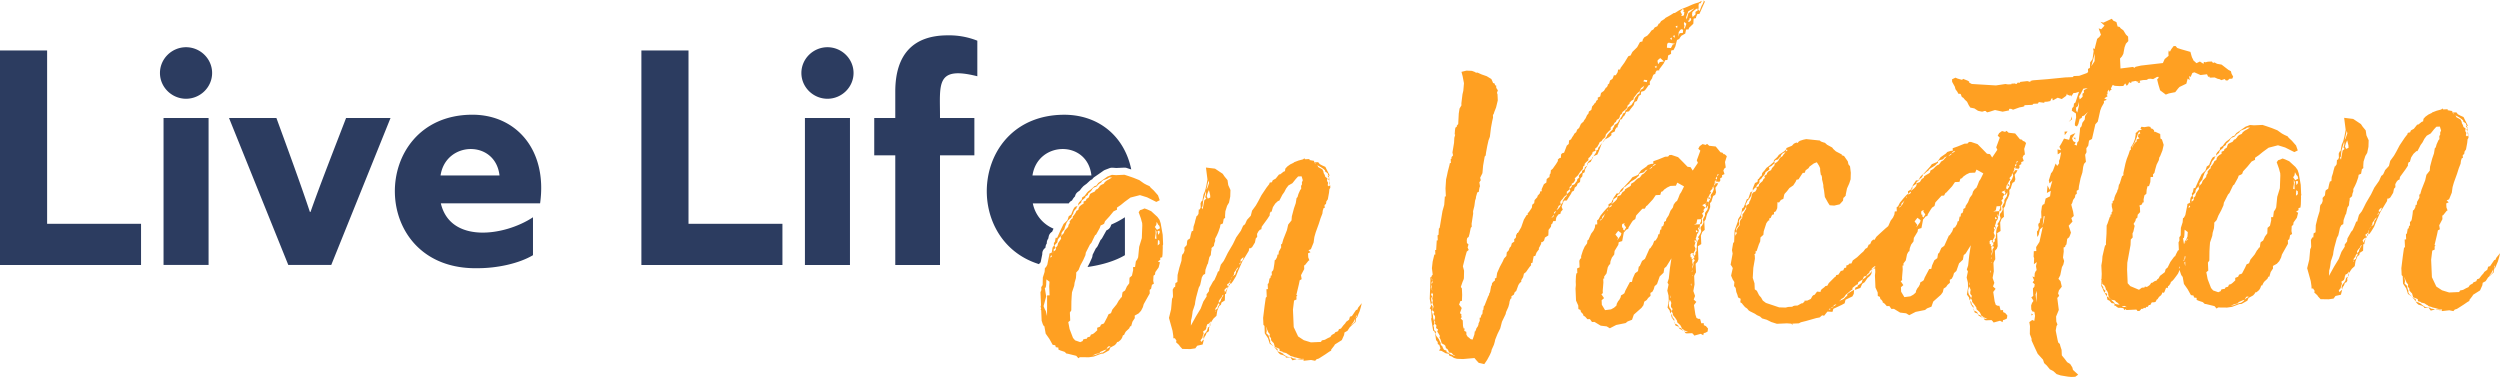
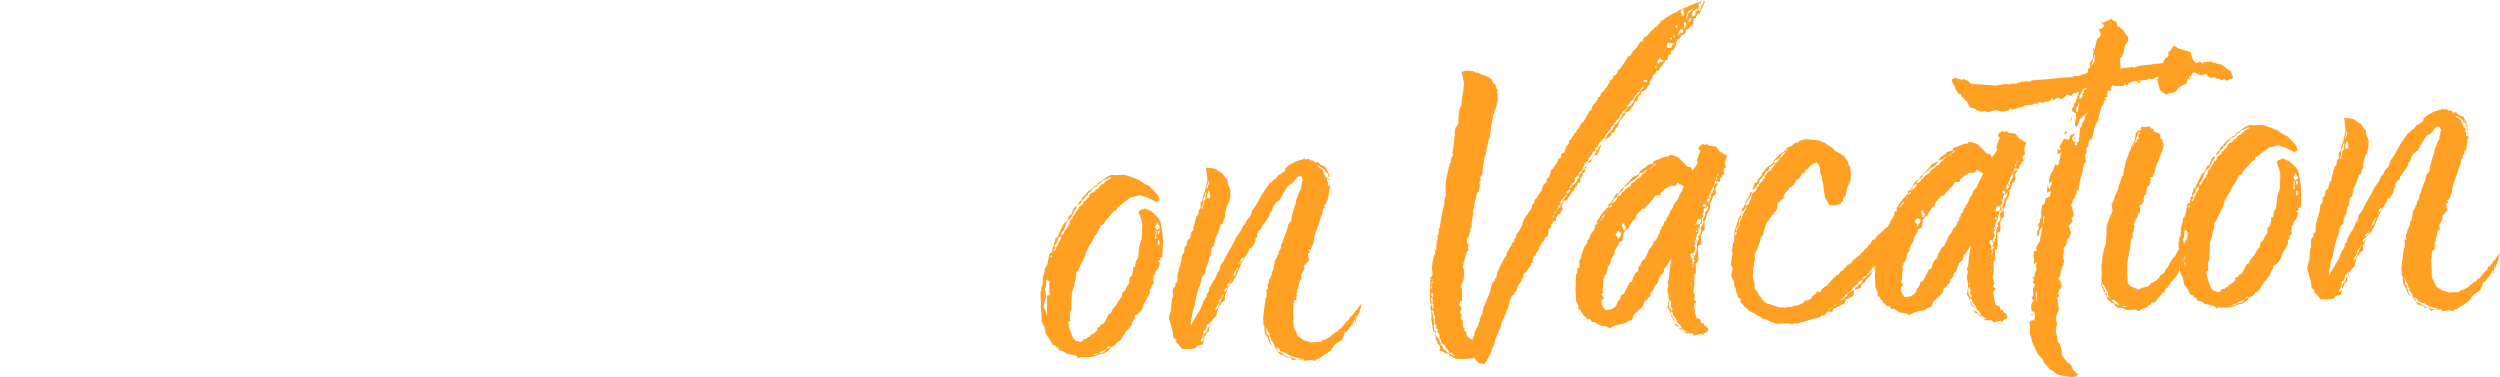
<svg xmlns="http://www.w3.org/2000/svg" role="img" viewBox="0 0 720 108.57">
  <title>Live Life on Vacation</title>
  <style>.fill1{fill:#ffa022}.fill2{fill:#2c3c60}</style>
  <path class="fill1" d="m494.02 52.41.16.43h-.14zm.89.39.27-.45-.14.15-.13.29Zm-6.35 16.59-.13.29.28-.16zm2.84-10.95v.14h-.14l-.13.29.31.42-.27.44.29.13.27-.44.41-.45-.33-1-.41.45Zm82.27 12.72.27-.44.13-.29-.55.6zm-84.26-5.41-.13.29.43-.16zm-1.91 9.18.27-.44.13-.29-.55.6zm6.52-22.52.14-.15h-.14zm-9.85 42.15-.73-.26.16.28.89.54.44.12-.45-.27zm.75.69.29.13v.29h.16l-.16-.43h-.29Zm-1.95-1.79-.59-.26.17.57.73.26.16.28-.02-.43zM605.26 30.8l-.39 1.03-.48 2.19-.24 1.02-.69.75-.73 3.21-.24 1.02-.85.47-.22 1.45-.55.75.05 1.15-.4.74.23 2.01-.55.6-.25.88-.11.87-.11.73-.51 1.61-.48 2.33-.1 1.02-.56.31.04.86-.42.31-.11.73-.54.75-.25.88-.27.45.18.71.34 1.28.2 1.29-.7.61.33 1-1.1 1.2.66 1.99-.26.73-.26.59-.56.46-.22 1.6-.28.3-.12.44-.43.16.05 1.15-.21 1.74.33 1-.24 1.02-.4.74-.48 2.33-.53 1.03.61.7.36 1.57-.82 1.05-.25.88.32.71-.55.6.44 3.45-.78 1.91.06 1.44.33.85-.27.45-.23 1.31.55 2.72.18.71.45.41.18.71.33 1 .07 1.58.91 1.11.61.84.89.54.62.98.18.71 1.5 1.38-.84.61-1.15.05-1.01-.1-2.04-.34-1.17-.38-.9-.83-.74-.4-.29-.13-.91-1.12-.75-.69-.33-1-1.52-1.67-.8-1.7-.96-2.12-.02-.58-.49-1.28.04-2.31-.19-1.15.84-.61.59.26.22-1.45-.19-1.15-.58-.12-.31-.56-.05-1.15.26-.73.41-.6-.31-.56-.31-.42.56-.46-.09-2.16.41-.45.11-.73-.6-.55.41-.6-.48-1.13.59.26.09-1.16.26-.59.28-.3-.19-1.15.24-1.17-.84.61.07-1.74-.16-.43.07-1.59.72-.03-.05-1.15.95-1.48.96-4.37-.83.76-.36 1.6-.41.59-.07-1.59.28-.3.26-.73-.18-.86.13-.44.28-.16.11-.73.12-.58h.29l-.08-1.89.22-1.6.27-.44.43-.16.36-1.6 1.27-.63.22-1.6-1.13.63.19-2.17.63 1.27.75-2.63-.83.76-.18-.86.51-1.61.12-.44.28-.3.27-.44.78-2.06.46.7.54-.75-.03-.72.26-.59.35-1.89-.98.62-.06-1.44 1.02.24-.48-.99.54-.89.8-1.48 1.46.37.38-1.32 1.42-.64-.95 1.49.33.85.74.4-.41.6.73.26.11-.87.41-.45.32-2.61.09-1.16.41-.45.24-1.02.68-.9.1-1.02.81-1.19-1.11 1.06-.57.17v.29l-.26.3-.43.16-.37 1.46-.4.74-.59-.26-.02-.58.36-1.75-.05-1.15-1.19-.81.11-.73.41-.45.11-.87.42-.31 1.02-3.08-1 .33-.58.03-.41.6-.12.44-.16-.43-.28.16-.73-.26-.15-.14v-.29l-.27.73-1.26.92-1.17-.38-1.41.78-.18-.71-.28.3-.26.59-.86.18-.86.04v.29l-1.59-.22-.27.44-1.3.06-.28.3-2.31.1v.29l-.41.16-1 .19-1.85.66-.59-.26-.58.03.02.43-1.86.37-2.19-.48-1.57.5-.71.18-.45-.41-.58.03v.14l-.57.02-1.02-.24-1.04-.68-1.17-.24-.46-.7-.48-.99-.6-.55-.46-.56-.45-.27-.33-.85-.73-.11-.16-.43-.61-.84-.18-.71-.78-1.41-.03-.72.99-.48.59.26 1.32.38.28-.3 1.32.52.44.27v.29l.75.4 6.95.42 2.73-.41.73.11 1.01-.04.13-.29.45.27v-.29l.86.25.41-.45.44.13.28-.3 2.01-.23.88.25v-.29l.7-.18 4.17-.33 5.17-.51 2.16-.09.28-.3 1.59-.07 2.27-.82.28-.3-.04-.86.56-.31.07-1.59.68-.9.33-2.32-.18-.86.44.27.74-2.92.28-.3.28-.16.54-.75-.66-1.85.73.26.96-1.05-1.2-1.1.88.25 2.41-1.12.46.56.88.39.34 1.28.58.12.31.42.75.54.78 1.27.6.55.06 1.3-.69.75-.39 1.03-.35 1.89-.4.74-.55.6.13 2.88 3.59-.45.44.27.28-.3 1.57-.36 6.33-.73.52-1.16 1.11-.91-.04-.86.11-.73.31.42.4-.74.68-.9.58-.02.46.56 1.17.38 2.63.75.35 1.28.16.43.16.28.26.57h.06l.75.69.99-.48 1.04.68.12-.58.44.13.71-.18 1.15-.05.31.42.43-.16.74.4 1.31.23 1.94 1.5.74.4.18.71.47.85-.26.59-.86.04-.41.45-.58.03-.31-.42-1 .33-.45-.27-.58-.12-.88-.39-1.44.06v-.29l-.44.02-.32-.71-1.87.23-1.77-.79-.58.19-.51 1.15-.44-.27.19 1.15-.6-.41-.37 1.46-1.98.95-.41.45-.82 1.05-1 .19-.86.18-.85.33-1.64-1.23-.51-1.71-.35-1.43.41-.45v-.29l-.44.02-1.13.63-.73-.11-.58.03-.56.31-1.01.04-1 .19.17.57-.72.03.26-.59-.28.3-.59-.26-.86.18h-.29l-.13.45-.59-.26-.26.59-.41.45-.46-.7-.54.75-1.01.04-1.45-.08-.59-.26-.4.74-.13.44.29.13-.56.31-.13.44-.18-.71-.41.59.03.72-.28.16.31.42-.98.62.74.4-.71.32h-.14l.03.58-.67 1.18Zm-6.52-.43-.04-1.01-.24 1.17-.56.46.04.86.31.56zm2.53-5.02-1.29.2-.66 1.33-.54.89.18.86.83-.76-.04-.86.42-.31-.03-.72zm-14.63 58.39-.39 1.03.24 2.3zm2.23-21.47h-.29l-.31 2.77.37-1.32zm14.42-46.83-1 3.65.95-1.48zm-19.81 25.84-.51 1.61.21 1.58-.42.31-.26.59.33 1-.71.32.02.58-.56.31.03.72-.28.3-1.01-.1.26-.59.13-.44-.02-.43.55-.6-.43.02-.12.58-.41.59.3.28-.55.6.02.43-.26.73-.41.59v.29l-.68.75.31.42-.41.45-.26.59-.14.15-.27.44-.24 1.17-.14.15-.14.15-.99.48.9.68-.55.75.16.43-.55.6.31.56-.12.44-.41.6-1.15.05-.24 1.17-.71.32 1.73-.08v.14l-.11.73-.13.29-.3-.28.03.72.14-.15.02.43-.13.44-.41.59-.12.58-.26.73.31.42-.14.15-.45-.27.03.72.28-.16-.13.29-.25.88.32.71-.12.58-.27.44-.26.59.31.56.41-.59-.16-.28.41-.6-.02-.58.12-.58-.02-.58.11-.73.12-.44.41-.6-.31-.42.41-.59.4-.74.12-.44-.17-.57-.02-.58.41-.45.4-.74-.02-.58-.16-.28.26-.59.4-.74-.02-.58.13-.29.54-.75.13-.44.11-.73.13-.29-.17-.57.41-.6.4-.74-.04-.86.54-.75.13-.29.26-.73-.17-.57.13-.29.55-.6v-.14l.71-.03-.26.59-.55.75.2 1.29-.26.73-.56.31-.26.73-.25.88-.41.45.05 1.15-.26.73-.26.59-.27.44-.26.73-.24 1.02-.41.6.11 2.45-.7.61-.39 1.03.11 2.45-.98.62.16 3.75-.26.73-.55.6.11 2.45-.27.44-.26.59.11 2.45-.35 1.89.5 1.42-.39 1.03.75.69-.68.9.41 2.73.33 1 .59.26.43-.02.17.57.18.71.72-.03.03.58.59.26.61.7-.11.87-.56.31-.57.17-.12.58-.74-.4-1.85.51-.31-.42-.3-.28-1.59.07-.44-.12v-.29l.85-.04-.73-.26-.44-.27-.6-.41-.16-.43-.31-.56-.9-.83-.02-.43-.46-.7-.31-.42-.46-.56-.02-.43-.31-.56.26-.73-.46-.56-.02-.58.12-.58-.16-.43-.31-.56-.12.58-.12.44.03.72.17.57.31.42.31.56-.4.74-.18-.86-.61-.84.34-2.04-.06-1.44-.35-1.43.36-1.75-.31-.56.38-1.17.31-2.9.45-2.91-1.48 2.38-.56.46-.23 1.31-1.11 1.06-.77 2.2-.69.61-.25.88-.4.74-.56.31.04.86-.7.61-.41.6-.7.46-.24 1.02-.54.75-2.22 1.97-.51 1.47-1.28.49-.56.46-2.72.55-1.84.95-.89-.54-1.74-.21-1.78-1.08-.72.03-.61-.84-.72.03-.61-.7-.6-.41v-.29l-.47-.56h-.14l-.18-.71-.59-.26-.04-1.01-.64-1.42-.15-3.46.1-1.01-.04-1.01-.58.03.42-.31.17-.1.02-.36-.48.32-.56.46.15.14-.7.61-.12.44-.56.46-.27.44-.71.18-.39.88-.56.31-.7.46-.12.58-.43.16-1.11.91.02.43-.7.46-.14.15-1.11.91-.27.44-.41.45-.56.31-.69.75.42-.31.43-.16.56-.31.41-.45.56-.46-.02-.43.42-.31.7-.46.85-.47-.09 1.16-.4.74-1.98.95-.24 1.02-.85.47-1.7.8-.71.32-.25.88-1.45-.08-.96 1.2-.58-.12-.7.61-1 .19-2.99.85-1.43.35-.56.31-1.87.08.02.43-.31-.42-1.3-.09-2.88.13-1.61-.51-1.33-.66-1.32-.38-.6-.55-.88-.39-.6-.41-1.33-.66-.44-.27-.46-.56-.6-.41-.61-.7-.31-.42-.45-.27.1-1.01-.74-.4-.18-.71-.33-.85-.19-1.15-.46-.56.09-1.16-.46-.7-.48-1.13.12-.58.36-1.6-.31-.56-.31-.42.58-3.2-.19-1 .34-2.04.28-.3.14-3.33.9-2.49.11-.73.27-.44.41-.6.38-1.32.11-.73.42-.31.65-1.62.26-.73.43-.16.64-1.9.43-.16-.24 1.17-.27.44-.41.6-.41.45-.26.59-.27.44.17.57-.26.59-.41.59-.56.46-.13.44-.12.58.17.57-.56.46-.26.73.16.43-.12.58-.55.6-.26.59.02.58-.27.44.04.86.13-.29.27-.44-.17-.57.13-.44.4-.74.41-.45.13-.44-.03-.72.26-.59.41-.45.12-.58-.02-.43.54-.75.13-.29.41-.6-.02-.43.12-.58.7-.46.12-.58.27-.45.26-.73.12-.44.12-.58.27-.45.71-.32.4-.74-.16-.43.71-.32.12-.58.28-.3.7-.61.26-.59.42-.31-.17-.57.7-.46.12-.44.41-.45.71-.32.26-.59.69-.75.12-.58.7-.46.41-.45.13-.29.27-.44.7-.46.27-.44.28-.3.41-.59.56-.46-.44-.13-.12.58-.14.15-.71.32-.55.6v.29l-.55.46-.27.44-.71.18-.41.45.16.43-.56.46-.28.3-.85.47.17.57-.56.46-.56.31-.13.44-.27.44-.55.6-.13.29-.7.61.02.58-.27.45-.42.31-.26.59-.7.61-.13.29-.14.15-.02-.58.65-1.62.71-.32.11-.73.28-.16.41-.6.42-.31.12-.58v-.14l.68-.75.55-.75.84-.61 1.25-1.07.12-.58.97-.91.41-.59 1.4-.93.56-.46.26-.59 1.56-.65.55-.6.71-.32.44.12.13-.29.42-.31 1-.33.86-.18 3.92.41.3.28.73.26.44.12.6.55 1.48.8.31.42.75.69 1.77.93-.14.15.73.26 1.08 1.54.18.86.46.56.23 1.87-.06 1.88-.38 1.17-.66 1.47-.36 1.75v.29l-.54.6h-.14l-.11.88-.96 1.05-1.57.36-1.3-.09-.46-.7-.94-1.69-.23-1.87-.19-1-.02-.58-.18-.86-.18-.71-.03-.72-.17-.57h-.14l-.19-1.14-.04-.86-.32-.71-.62-.98-.85.33-1.26.92-.27.45-.84.61-.26.73-.58.03-1.08 1.64v.14l-.56.17h-.14l-.26.6-.68 1.04-1.12.77-.68.9-.69.75-.13.29-.24 1.17-.71.32-.54.75-.44-.13-.07 1.74-.39.88-.56.31.02.58-.57.17-.39.88-.43.16.03.58h-.29l-.55.76-.76 2.34-.1 1.01-.83.76-.09 1.16-.39.88-.64 1.91h-.29l.02.59-.41.45.15.14.04 1.01-.46 2.62-.16 2.89.5 1.57.08 1.73.6.41.63 1.27.61.7.47.85.9.68 3.81 1.28 1.88.06.71-.18 1.3-.06v-.14l.56-.17.86-.04 1.13-.63h.29l.56-.47v-.29l.85-.04.99-.48.4-.74.28-.3.43-.16.68-.9 1.02.1v-.29l.26-.44.98-.76v-.14l.71-.18.4-.74 1.66-1.66.42-.31v-.29l.7-.18.68-1.04.71-.18.26-.59.14-.15.43-.02.11-.73.43-.02.41-.45.58-.03.39-.88 1.26-.92 1.11-1.06.7-.61.55-.75.56-.31.39-.88.43-.16.39-.88.56-.46.29.13.54-.89.97-.91 1.67-1.52.56-.46.23-.2.7-1.57.68-.9.39-.88.11-.87.58-.03-.05-1.15.42-.31.53-1.03 1.1-1.35.83-.9.42-.31-.03-.72.98-.62v-.29l.26-.44.26-.59.54-.75.27-.44.72-.03.26-.59.14-.15v-.14l.41-.45.7-.61 1.79-1.96.54-.75 1.56-.65.95-1.34 1.54-1.08.41-.45 1-.33.58-.03-.03-.72 1.42-.5 1.99-.81.86-.04.41-.45.58-.02 1.9.64 1.51 1.52 1.21 1.25.87.11.62.98 1.49-2.23-.32-.71 1.03-2.79-.6-.55.4-.74.84-.61.88.25.42-.31.6.55 1.89.21 1.37 1.67.58.12.31.42h.29l.6.54Zm-56.37 47.94-.02-.43-.42.31zm1.8-1.67-.71.32-.27.44-.56.31-.14.15.71-.32.13-.29.43-.16zm38.44-5.72-.02-.58-.12.58v.29zM561.12 45l.85-.47v-.29l.83-.47.28-.3h-.14l-.43.17-.55.6-.56.46zM550.3 55l.42-.31.56-.46.55-.6.25-.88.85-.33.54-.89.56-.31.13-.44.7-.46.56-.31.42-.31.12-.58.56-.31.42-.31.41-.45.56-.46.43-.16.41-.45.27-.44.56-.31 1.1-1.2-.71.32v.14l-.55.46-.86.18-.42.31.02.43-.42.31-.41.45-.7.46-.56.31-.56.46V49l-.83.61-.28.3-.56.31-.12.44-.41.6-.56.31v.29l-.83.61.02.43-.7.46-.42.31-.11.73-.28.3-.13.29Zm3.58 5.91.28-.3-.58.03-.28.3.04.86h.29l.02.56.3.28.54-.89zm-1.71 3.83-.26.73 1.09-1.49.12-.58-.9-.68-.82 1.05.76.98Zm-2.56-8.98v.29l.71-.46-.02-.43zm-.66 1.32.14-.15.13-.29h-.14zm-1.35 2.23.41-.6.26-.59.27-.44-.96 1.05.02.43-.7.46.15.14.56-.46Zm23.55-9.4-1.92-1.07-.39.88-1.59.07-.99.48-.42.31-.28.16-.55.6-.43.16-.25.88-1.3.06-.81 1.19-1.65 1.8-.28.16-.4.74-.72.03-1.79 1.95-.24 1.02-.7.46-.41.59-.81 1.33-.12.44-.71.32v.14l-.54.6-.47 2.47-.57.17-.43.16-.11.73-1.08 1.78-.1 1.02-.68.9-.39 1.03-.11.87-.28.16-.4.74-.36 1.75-.68.9.03.58h-.29l.05 1.17-.19 2.32.03.72-.42.31.77 1.12-.7.61.06 1.3.93 1.55 1.72-.22.85-.47.7-.61.12-.58.4-.74.28-.3.4-.74.12-.58.56-.31.42-.31.26-.73 1.33-2.51.58-.02.24-1.02.66-1.47.84-.61.23-1.31.28-.16.66-1.47.84-.61 1.32-2.94.28-.16.27-.44.41-.59.39-1.03.43-.16.54-.89.25-.88h.29l.23-1.32h.29l.11-.88.43-.16.26-.73-.02-.43.56-.31.12-.58.68-1.04.52-1.32.68-.9.25-.88.54-.75.42-.31.39-.88.39-1.03.41-.6.8-1.62Zm2.27 28.77-.18-.71v-.14l-.14.29zm-.03-4.04.27-.44v-.14l-.28.44zm.33 1-.15-.14v.29zm-.13-6.21.28-.3-.58.02-.28.3.04.86h.29l.02.56.15.14.04.86.17.57-.13.44-.12.58v.14l.27-.59.12-.58-.02-.58.41-.6-.31-.56.27-.44v-.14l-.14.29v-.29l-.48-.7Zm1-6.97.03.72.56-.31-.6-.41Zm-84.38 1.81-.05-1.15h-.14l-.14.16.02.43-.26.59v.29h.16l.42-.31Zm7.1-19.22-.51 1.61.21 1.58-.42.31-.26.59.33 1-.71.32.02.58-.56.31.03.72-.28.3-1.02-.1.26-.59.12-.44-.02-.43.55-.6-.43.02-.12.58-.41.59.3.28-.55.6.02.43-.26.73-.41.59v.29l-.68.75.31.42-.41.45-.26.59-.14.15-.27.44-.24 1.17-.14.15-.14.15-.99.48.9.68-.55.75.16.43-.55.6.31.56-.13.44-.41.6-1.15.05-.24 1.17-.71.32 1.73-.08v.14l-.11.73-.13.29-.3-.28.03.72.14-.15.02.43-.12.44-.41.59-.12.58-.26.73.31.42-.14.15-.45-.27.03.72.28-.16-.13.29-.25.88.32.71-.12.58-.27.44-.26.59.31.56.41-.59-.16-.28.41-.6-.03-.58.12-.58-.03-.58.11-.73.13-.44.41-.6-.31-.42.41-.59.4-.74.13-.44-.17-.57-.02-.58.41-.45.4-.74-.03-.58-.16-.28.26-.59.4-.74-.02-.58.13-.29.55-.75.12-.44.11-.73.13-.29-.17-.57.41-.6.4-.74-.04-.86.54-.75.13-.29.26-.73-.17-.57.13-.29.55-.6v-.14l.71-.03-.26.59-.54.75.2 1.29-.26.73-.56.31-.26.73-.25.88-.41.45.05 1.15-.26.73-.26.59-.27.44-.26.73-.24 1.02-.41.6.11 2.45-.7.61-.39 1.03.11 2.45-.98.62.16 3.75-.26.73-.55.6.11 2.45-.27.44-.26.59.11 2.45-.35 1.89.5 1.42-.39 1.03.75.69-.68.9.41 2.73.33 1 .59.26.43-.02.17.57.18.71.72-.03.02.58.59.26.61.7-.11.87-.56.31-.57.17-.12.58-.74-.4-1.85.51-.31-.42-.3-.28-1.59.07-.44-.12v-.29l.85-.04-.73-.26-.44-.27-.6-.41-.16-.43-.31-.56-.9-.83-.02-.43-.46-.7-.31-.42-.46-.56-.02-.43-.31-.56.26-.73-.46-.56-.02-.58.12-.58-.16-.43-.31-.56-.12.58-.13.44.03.72.17.57.31.42.31.56-.4.74-.18-.86-.61-.84.34-2.04-.06-1.44-.35-1.43.36-1.75-.31-.56.38-1.17.31-2.9.45-2.91-1.48 2.38-.56.46-.23 1.31-1.11 1.06-.77 2.2-.7.61-.25.88-.4.74-.56.31.04.86-.7.61-.41.6-.7.46-.24 1.02-.55.75-2.22 1.97-.51 1.47-1.28.49-.56.46-2.72.55-1.84.95-.89-.54-1.74-.21-1.78-1.08-.72.03-.61-.84-.72.03-.61-.7-.6-.41v-.29l-.47-.56h-.14l-.18-.71-.59-.26-.04-1.01-.64-1.42-.15-3.46.1-1.01-.04-1.01.07-1.59.11-.73.28-.16-.06-1.3.71-.32-.08-1.87.26-.59.28-.16-.02-.58.51-1.61.53-1.18.68-.9.11-.87.28-.16.79-1.77.68-.9.39-.88.11-.87.58-.03-.05-1.15.42-.31.53-1.03 1.1-1.35.83-.9.42-.31-.03-.72.98-.62v-.29l.26-.44.26-.59.55-.75.27-.44.72-.03.26-.59.14-.15v-.14l.41-.45.7-.61 1.79-1.96.55-.75 1.56-.65.95-1.34 1.54-1.08.41-.45 1-.33.58-.03-.03-.72 1.42-.5 1.99-.81.86-.04.41-.45.58-.02 1.9.64 1.51 1.52 1.21 1.25.87.11.62.98 1.49-2.23-.32-.71 1.03-2.79-.6-.55.4-.74.84-.61.88.25.42-.31.6.55 1.89.21 1.37 1.67.58.12.31.42h.29l.6.54ZM481.18 85.6l-.02-.58-.12.58v.29zm-6.23-36.84.85-.47V48l.83-.47.28-.3h-.14l-.43.17-.55.6-.56.46zm-10.82 10.01.42-.31.56-.46.55-.6.25-.88.85-.33.54-.89.56-.31.13-.44.7-.46.56-.31.42-.31.12-.58.56-.31.42-.31.41-.45.56-.46.43-.16.41-.45.27-.44.56-.31 1.1-1.2-.71.32v.14l-.55.46-.86.18-.42.31.02.43-.42.31-.41.45-.7.46-.56.31-.56.46v.14l-.83.61-.28.3-.56.31-.13.44-.41.6-.56.31v.29l-.83.61.02.43-.7.46-.42.31-.11.73-.28.3-.13.29Zm3.58 5.9.28-.3-.58.03-.28.3.04.86h.29l.02.56.3.28.54-.89zM466 68.5l-.26.73 1.09-1.49.12-.58-.9-.68-.82 1.05.76.98Zm-2.56-8.98v.29l.71-.46-.02-.43zm-.66 1.33.14-.15.13-.29h-.14zm-1.35 2.22.41-.6.26-.59.27-.44-.96 1.05.02.43-.7.46.15.14.56-.46Zm23.55-9.4-1.92-1.07-.39.88-1.59.07-.99.48-.42.31-.28.16-.55.6-.43.16-.25.88-1.3.06-.81 1.19-1.65 1.8-.28.16-.4.74-.72.03-1.79 1.95-.24 1.02-.7.46-.41.59-.81 1.33-.13.44-.71.32v.14l-.55.6-.47 2.47-.57.17-.43.16-.11.73-1.08 1.78-.1 1.02-.68.9-.39 1.03-.11.87-.28.16-.4.74-.36 1.75-.68.9.02.58h-.29l.05 1.16-.19 2.32.03.72-.42.31.77 1.12-.7.61.06 1.3.93 1.55 1.72-.22.85-.47.7-.61.12-.58.4-.74.28-.3.4-.74.12-.58.56-.31.42-.31.26-.73 1.33-2.51.58-.02.24-1.02.66-1.47.84-.61.23-1.31.28-.16.66-1.47.84-.61 1.31-2.94.28-.16.27-.44.41-.59.39-1.03.43-.16.54-.89.25-.88h.29l.23-1.32h.29l.11-.88.43-.16.26-.73-.02-.43.56-.31.12-.58.68-1.04.52-1.32.68-.9.25-.88.55-.75.42-.31.39-.88.39-1.03.41-.6.8-1.62Zm2.27 28.77-.18-.71v-.14l-.14.29zm-.03-4.04.27-.44v-.14l-.28.44zm.33 1-.15-.14v.29zm-.12-6.2.28-.3-.58.02-.28.3.04.86h.29l.02.56.15.14.04.86.17.57-.12.44-.12.58v.14l.27-.59.12-.58-.02-.58.41-.6-.31-.56.27-.44v-.14l-.14.29v-.29l-.48-.7Zm.99-6.98.03.72.56-.31-.6-.41Zm4.22-9.13-.6-.41.03.72.56-.31Zm-10.91 34.4-.18-.71-.31-.42.19 1 .77 1.12-.02-.58zm93-25.86-.13.29.28-.16zm.85-3.65-.13.29.43-.16zm4.61-13.33.14-.15h-.14zm-2.62 6.03v.14h-.14l-.13.29.31.42-.27.44.29.13.27-.44.41-.45-.33-1-.41.45Zm-38.41 23.04.28-.3h-.14zm28.74 10.01-.18-.71-.31-.42.19 1 .77 1.12-.02-.58zm10.91-34.4-.6-.41.03.72zm-2.43 7.18-.05-1.15h-.14l-.14.16.02.43-.26.59v.29h.16zm-94.15 32.55.15.14-.18-.71zm88.11-2.26-.73-.26.16.28.89.54.44.12-.45-.27zm-31.99-11.89-.56.46-.42.31-.13.29-.7.46-.26.59-.12.44-.42.31-.7.46v.29l-.7.32-.12.58-.28.16 1.85-.66.53-1.18.7-.46.81-1.19.7-.61.41-.59.24-1.17-.26.59-.55.6Zm30.79 10.79-.59-.26.17.57.73.26.16.28-.02-.43zm1.95 1.79.29.13v.29h.16l-.16-.43h-.29Zm9.99-42.45.27-.45-.14.15-.13.29Zm-.87.04h.14l-.16-.43zm-75.39 5.89-.28.3.28-.16zM568.4 89.3l.15.14-.18-.71.03.58Zm141.93-52.69.3.28v-.14l-.17-.43h-.29zm-337.23 66.7-.73-.11-.45-.27-.73-.11-.58-.12-1.04-.68v-.14l-.75-.4-.73-.26-.15-.14v.14l.31.42.45.41.88.25.74.4v.29l1.31-.06.61.84 1.28-.34h-.14l-.29-.13Zm-19.25-20.96.28-.3.13-.29h-.29zM700.92 89l-.73-.11-.45-.27-.73-.11-.58-.12-1.04-.68v-.14l-.75-.4-.73-.26-.15-.14v.14l.31.42.45.41.88.25.74.4v.29l1.31-.06.61.84 1.28-.35h-.14l-.29-.13Zm-347.46-5.77.14-.15v-.14l-.14.15zm327.81-14.31.14-.15v-.14l-.14.15zm.4-.88.28-.3.13-.3h-.29zM695 85.79l-.3-.28.16.28.45.41.16.28.3.28-.03-.58-.74-.4ZM367.19 100.1l-.3-.28.16.28.45.41.16.28.3.28-.03-.58-.74-.4Zm-32.2-29.78-.13.44.02.43-.06 2.02-.11.87-.57.17.03.58-.28.16-.42.31.59.26-.37 1.46-.95 1.34-.11.73-.42.31-.08 1.45.18.86-.56.31-.24 1.16-.42.31.04 1.01-.67 1.18-1.07 1.92-.25.88-.53 1.03-.69.75-1.13.63.03.72-.68 1.04-.38 1.32h-.29l-.26.6-.97.91-.27.44-.26.59h-.29l-.26.75-.27.45-.28.3-.56.46h-.29l-.27.46-.41.45-1.13.63h-.14l-.39.89-1.69.94-.58.03-2.13.81-1.43.21-2.6-.03-.42.31-.61-.7-2.48-.61h-.29l-.6-.54-1.17-.38-.59-.26-.03-.58-.73-.11-.17-.57-.73-.11-.94-1.69-1.08-1.54-.38-2.15h-.14l-.31-.56-.33-1-.13-3.03-.15-.14.13-.44-.16-.43.13-.44-.16-3.75.26-.59-.04-.86.41-.6.05-2.17.51-1.61.09-1.16.28-.16.19-.35.21-.39.59-2.91v-.29l.7-.32.23-1.45.41-.6-.03-.72.28-.3.24-1.17.43-.02.88-1.98.04-.08.93-1.92 1.11-1.06.38-1.17.7-.46.26-.73.39-.88.41-.6.85-.33-.28.3-.13.44-.55.6-.27.45-.12.58-.28.3-.26.73-.42.31-.55.6-.41.6-.12.44-.26.59-.25.88-.41.45-.09.13-.32.47.03.58-.83.9-.27.44-.11.73-.83.9.32.71-.56.46.03.58-.28.3-.13.29.41-.6.56-.46.11-.73.41-.45.12-.58.13-.29.81-1.19-.17-.57.96-1.05.1-.35.03-.09.13-.29.96-1.05.12-.58.41-.6-.16-.28.54-.75.42-.31-.02-.43.41-.45.41-.6.26-.59.56-.31.12-.58.27-.44.56-.46.56-.31v-.05l-.03-.52.71-.32.13-.44.7-.46.13-.44.26-.59.56-.31.71-.32.41-.6.43-.16.41-.45.27-.44.42-.31.71-.32.27-.44.56-.46.85-.47.7-.46-.86.04-.42.31-1.28.49-.42.31-.13.29-.7.46-.69.75-.85.33-.41.45v.14l-.54.6-.56.46-.13.44-.7.46v.29l-1.1.91-.12.58-.28.2-.14.1-.41.45-.02-.43.07-.12.19-.32.83-.9-.02-.43.84-.61.54-.75.41-.45.84-.61.97-.91.57-.17.54-.75 1.12-.77 1.54-1.08 1.28-.49 1.16.09 2.45-.11 1.17.38 1.13.39.34.12 1.62.65 1.34.95.74.4.88.39.31.42.9.83 1.22 1.39.5 1.42-.99.48-2.66-1.33-2.05-.63-2.09.54-.63.16-1.68 1.23-.56.46-.55.45-1.12.77.03.58-.99.48-1.23 1.5-1.24 1.35-.26.73-.56.31-.43.16-.26.73-.16.3-.91 1.63-.28.16-1.06 2.21-.41.45-1.2 2.36-.11.73-.66 1.47-.8 1.48-.28.72-.24.6-.69.75.02.43-.09 1.16-.38 1.32-.11.87-.64 1.9-.09 1.16-.08 1.45-.03 2.6-.41.6.1 2.31-.56.46.38 2 .98 2.56.61.7 1.47.51.71-.32.13-.44.57-.17.43-.02.27-.45.71-.18.26-.59.57-.17.42-.31.83-.76-.03-.72.85-.33.26-.59.85-.33.93-1.77.39-.88.71-.32.39-1.03 1.23-1.5.67-1.18.28-.3.27-.44.28-.16.11-.87.12-.58.7-.46.53-1.18.68-.9.07-1.59.7-.61.36-1.6-.04-.86.58-.03.22-1.6.41-.6.26-.59.3-3.04.76-2.49.13-3.61-.03-.72-.17-.57-.18-.71-.66-1.85.41-.6.57-.17.71-.32.73.26 1.18.53 1.8 1.65.61.84.33 1 .58 3.3.12 2.74Zm-32.47 3.59v.29l.43-.31-.16-.43-.27.44Zm-.24 11.12-.11-2.59.09-1.3-.9-.68-.07 1.59-.11.73-.28.16.4 2.44-.75 2.78.33.85.31.56.35 1.43.02-2.74v-3.18l.73-.03Zm16.42 15.6-.57.17-.71.32-.43.16-.41.45-.86.18-1.13.48 1-.19.28-.16.57-.17.85-.33h.29l.7-.48.41-.45Zm1.11-.91-.58.03-.41.45-.13.44.28-.3.56-.31.28-.3ZM333 67.67l.11-.87-.32-.71.05 1.15-.23 1.45.44.13zm.97 2.55-.04-.86-.44-.27-.07 1.59zm.01-3.17-.02-.58-.58.03.19 1.15.41-.59Zm.09-1.31-.18-.71-.3-.28-.47-.85-.11.87-.41.6.61.84.85-.47Zm13.56 29.44-.27.45-.41.45-.27.44-.12.58.17.57.12-.58.41-.59.26-.73.43-.16.27-.44-.03-.72.27-.45-.56.31-.25.88Zm-37.09-35.92v-.14l-.14.15zM720 73l-.24 1.02-.38 1.32-.39.88-.26.73-.41.45-.1 1.01-1.67 1.52-.68 1.04-.85.47-.11.73-.66 1.47-1.97 1.24-.27.44-.82 1.05v.29l-.55.31-1.12.77-1.69 1.08-.28.16-.57.17-.41.45-1.17-.24-2.15.24v-.29l-.59.03-1.31-.23.43-.02 1.02.1.58-.02-.15-.14-.58.02-.58-.12-.88-.25-.58-.12-.29-.13-.88-.25-.3-.28-.29-.13-.6-.41-1.02-.24v-.14l-.88-.25-.03-.58-.59-.26-.73-.26-.34-1.14-.3-.28-.46-.56-.02-.58-.46-.56.12-.58-.46-.56-.65-1.56v.14l.18.71.02.43-.12.58.6.55.16.43.17.71.16.28.03.72.31.42.75.69-1.19-.81-.5-1.57-.93-1.4-.09-2.16-.3-.28-.09-2.02.43-3.48.33-2.32.28-.3-.09-2.16.43-.02-.06-1.44.28-.3.23-1.31.28-.16.11-.73h.29l-.04-1.02.41-.45.13-.44.23-1.45.1-1.02.28-.16.4-.74.11-.73h.29l.11-.88.27-.45.4-.74-.04-.86.28-.16.38-1.32 1.04-2.64.36-1.6.96-1.2.09-1.16.62-2.34.51-1.47.23-1.45.28-.3.25-.88.53-1.18.28-.3-.04-.86.27-.44-.02-.58.26-.59-.34-1.14-1.01.04-.69.75-.96 1.2-1.13.63-.68.9-.53 1.03-.55.75-.53 1.03-.4.74h-.29l-.83.77-.68 1.04-.38 1.32h-.29l-.26.6.02.43-.68 1.04-1.63 2.24-.11.73-.43.16-.41.45-.4.74.04.86-.41.45-.24 1.17-.81 1.33-.42.31-.43.02-.11.73-1.89 3.11-1.05 2.36-.78 1.91-.81 1.33-.54.75h-.29l-.03-.56.26-.59-.28.3-.12.58-.7.46.17.57.28-.16-.13.44-.14.15-.15-.14-.42.31-.41.45.17.57-.13.29.14-.15.4-.74.28-.3-.26.73-.11.73h-.29l-.06 1.89-.98.62-.12.58-.56.46-.52 1.32-.23 1.45-.83.76-.41.59-.27.44-.14.15-.02-.43-.13.29-.41.45-.43.16-.26.73v.29l-.25.59-.7.46.17.57-.26.73-.12.58-.28.3-.27.45.31.42.13-.29.56-.46-.37 1.46-1.57.36-.54.75-1.44.21-2.31-.04-.76-.83-.16-.28-.9-.83.12-.44-.46-.7-.43.02-.03-.72-.21-1.43-1.03-3.71.61-2.48.29-3.19h.14l.12-.59-.08-1.87.4-.74h.29l.09-1.17.56-.31.06-2.02.49-2.04.63-2.05.09-1.16.12-.58.41-.45.26-.73-.04-.86.69-.75.1-1.01.13-.44.7-.46.24-1.17.25-.88.43-.16.09-1.16.38-1.17.12-.58.38-1.32h.14l.41-.6.09-1.3h.29l.26-.6-.05-1.15.26-.59.28-.16.23-1.31.12-.58.39-.88.37-1.46.35-1.89-.44-3.45 2.61.32 2.23 1.49.46.7.91 1.11.21 1.43.64 1.42-.06 1.88-.36 1.75-.54.89-.51 1.61-.09 1.3.03.58-.42.31-.23 1.31-.71.32-.11.73-.51 1.47-.39.88-.53 1.03.02.58-.26.73-.11.73-.7.61.02.43-.12.58-.1 1.02-.41.59-.36 1.6v.14l-.26.44-.51 1.47-.09 1.16-.56.31-.4.74-.24 1.17-.24 1.02-.4.74-.75 2.78-.24 1.17-.11.87-.38 1.17-.26.73-.11.87-.11.73-.12.58-.13.44-.07 1.59 1.47-2.66 1.35-2.22.78-2.06.95-1.49-.02-.58.68-.9.11-.87.67-1.18.4-.74.41-.45.66-1.47.39-1.03h.29l.12-.6.38-1.32.82-1.05.53-1.03.66-1.33 1.48-2.52.93-1.92 1.36-1.94.66-1.47.28-.16.28-.3.53-1.18 1.1-1.2.37-1.46 1.09-1.49.67-1.18.93-1.77 1.49-2.23.82-1.05v-.29l.41-.16h.29l.26-.6.85-.47.96-1.2h.29l.42-.32.56-.46.43-.16.11-.73.55-.6.84-.61.99-.48.14-.15 1.28-.49 1.28-.34.42-.31.16.28 1.3-.06v.29l1.32.23.02.43 1.15-.05.46.56.74.4.88.39.48.99.79 1.55h-.29l-.15-.13-.17-.57-.75-.55v-.29l-.46-.41-.59-.41-.44-.27-.74-.4.31.56.74.4.44.27.32.71v.29l.33.56.17.57.6.41-.11.73.31.56-.11.73.3.28.42-.31.03.72-.27.44-.1 1.01-.35 1.89-.41.59-.11.73-.42.31.04.86h-.29l-.26.75-.11.87-.52 1.32-.51 1.61-.9 2.49-.38 1.32-.22 1.6-.78 1.91-.71.32.6.55-.71.32.05 1.15.33.85-.28.16-.96 1.2-.28.16.04 1.01-.93 1.77.19 1.15-.56.31-.24 1.17-.73 3.06.29.13-.28.3.04.86-.71.32-.32 2.61.22 5.04 1.27 2.69 1.64 1.08 2.05.63 2.88-.13.27-.44.86-.18.85-.47.71-.32.41-.6.85-.47.13-.29.85-.33.26-.59.57-.17.68-.9.55-.6.27-.44.84-.61.25-.88.57-.17 1.22-1.79h.29l.26-.6 1.1-1.35Zm-13.6-40.4.45.41-.31-.42h-.14Zm-30.06 9.25-.35-1.43-.39.88-.25.88.32.71.71-.32-.03-.72Zm-1.08-1.54.27-.45.51-1.47-.17-.71-.24 1.02zm-1.36 5.11.31.56.11-.73.35-1.89.56-.46-.31-.42.25-.88-.04-.86-.38 1.32-.38 1.17-.21 1.89-.28.3Zm6.29 25.14-.28.16-.26.59-.41.45-.41.6.02.58-.41.6-.12.44-.41.45-.12.58.02.43h.14l-.16-.43.7-.46.12-.58.41-.6-.16-.43.55-.6v-.29l.39-.74.27-.44.13-.29Zm4.27-7.99-.55.6-.13.29-.54.75.02.43-.41.59-.28.3-.26.73.26-.59.27-.44.7-.46.26-.73v-.29l.53-.75zm1.47-2.66v-.14l-.43.31-.41.45.03.58-.41.6v.14l.29-.16.12-.58.56-.46.26-.73Zm32.13 18.23-.02-.58-.26.59-.27.45-.68.9.7-.61.41-.45.13-.29Zm.52-1.32-.02-.43-.39.88zm-336.07-25.9.3.28v-.14l-.17-.43h-.29zm.34 1.14-.04-.86-.27.44zm.2 1.29-.03-.58-.18-.71.03.72zm-34.64 39.92.03.72.13-.29-.03-.72zm236.64-2.97.03.58.42-.31zm53.3-45.49-.14.15h.14zm-32.2 39.52.31.56.31.42.11-.73zM461.48 41.12l.41-.45.27-.45.14-.15h-.14zm-.82 1.05-.41.45.02.43-.56.31.02.43-.27.45-.55.75 1.13-.48.39-.88.78-2.06.27-.44-.41.45-.41.6Zm137.04-2.52-.58.02.6.55zm-1.13-6.16-.11.87-.69.75.98-.76zM454.09 53.57l-.56.46-.25.88-.56.31-.26.59-.68 1.04-.54.89-.86.04-.64 1.76.33.85-.55.6-.12.58-.57.17-.55.75-.13.44-.11.73-.72.03-.26.73-.28.16-.11.73-.68.9-.07 1.59-.98.62-.25.88-.14.15-.42.31h-.29l.02.44-.53 1.03-.14.15.02.43-.68.9-.39 1.03-.43.02-.24 1.17-.11.73-.43.16.02.58-.41.45-.54.75-.41.6-.28.3-.42.31-.24 1.02-.54.89.02.43-.42.31-.41.6-.64 1.76-.42.31-.26.73-.7.46.02.58-.28.16-.26.73-.11.73-.25.88-.66 1.47-.12.58-1.06 2.21-.49 1.9-.8 1.62-.65 1.62-.12.58-.25.88-.66 1.47-.12.58-.39.88-.8 1.48-.81 1.19-1.02-.24-.58-.12-.76-.83-.46-.56-3.31.29-1.74-.07-.88-.25-.6-.41-.73-.26-.17-.57h-.29l-.58-.11-1.18-.67-.73-.11.41-.6-.33-1-.44-.27-.03-.58-.46-.56-.21-1.43-.18-.86-.16-.28-.29-.13-.58-3.44.13-.29-.08-1.87-.18-.71h-.29l.39-.87-.38-2 .2-5.35-.04-.86h.29l.13-.45.28-.3-.23-1.87.21-1.89.49-2.04h.29l-.06-1.31h.29l.17-2.76h.29l-.06-1.45.28-.16.08-1.45v-.29l.26-.3.8-4.8.5-1.75.18-2.46h.29l-.1-2.32.17-2.61.24-1.02.24-1.17.49-1.9.12-.58h.29l-.05-1.17.42-.31-.29-.13.55-.6-.18-.86.46-2.76.08-1.45.25-.88-.15-.14.09-1.16.11-.73.42-.31v-.29l.4-.45.16-3.04.23-1.45.54-.89-.02-.58.32-2.61.24-1.02.19-2.17-.38-2-.34-1.28 1.43-.35 1.59.07 1.03.39v.14l.58-.03 1.18.53 1.47.51 1.33.81.32.71.16.43.44.13.17.57h.29l.03.71.46.7-.26.73.16.43.08 1.73-.49 2.04-.52 1.32-.12.44-.27.45.03.72-.24 1.02-.35 1.89-.32 2.61-.39 1.03-.36 1.6-.35 1.89-.11.87-.28.3-.46 2.62-.19 2.17-.66 1.33.18.71-.41.6.19 1.15-.13.29-.12.58-.11.73-.43.16-.38 1.32v.29l-.24.73-.22 1.6-.37 1.46.03.72-.45 2.91.04.86-.28.3-.36 1.75-.25.88-.42.31-.12.58.04.86.45.41-.25.88.32.71-.56.46-.38 1.32-.74 2.92.34 1.28-.05 2.17-.12.44-.26.59-.51 1.47.31.42.08 1.87-.07 1.74-.43.02-.39 1.03.76.98-.51 1.47.45.41-.12.58h.29l-.41.58.6.55.07 1.59.18.71h.29l-.11.71.59.26.04.86.46.7h.14l.6.55.58.12.51-1.47.11-.87h.14l.26-.6v-.14l.26-.44.14-.15.26-.59v-.29l.38-.88-.04-.86h.29l.25-.89h.14l.13-.3.1-1.01h.14l.11-.73v-.29l.26-.3 1.04-2.64.27-.45v-.29l.26-.44.35-1.89h.14l.11-.73.41-.45.42-.31-.03-.58.43-.16.23-1.45.79-1.77.8-1.48.39-.88.69-.75.1-1.01.55-.6.26-.73.41-.45.25-.88.7-.46-.03-.72.42-.31.13-.44-.03-.58h.29l-.02-.44h.29l.94-1.64.77-2.2.81-1.33h.29l-.02-.45.41-.45.81-1.19.11-.87.56-.46.11-.87.83-.9v-.29l.68-.75.12-.58.43-.02-.03-.58.66-1.47.7-.46.1-1.01.56-.46h.14l.13-.3v-.29l.11-.44h.14l.11-.73v-.29l.55-.46.41-.59.54-.75.54-.89-.02-.43.56-.46h.29l.1-1.03.28-.3.57-.17.78-2.05.56-.46.1-1.02.56-.31.4-.74.14-.15.27-.44.13-.29.56-.46.26-.73.56-.46.53-1.18.83-.76v-.14l.54-.75.39-.88.41-.45.12-.58.7-.46.24-1.02.55-.6v-.14l.41-.31.26-.59.42-.31-.03-.58.71-.32.24-1.02.84-.61.54-.89.28-.16.27-.45v-.29l.41-.31.25-.88.7-.46.26-.59.13-.44.58-.03.54-.89.11-.73.58-.03.13-.44 1.09-1.49 1.08-1.78.14-.15.57-.17.53-1.03 1.38-1.36.8-1.48.71-.18.12-.58.41-.6.85-.47.69-.75.54-.75.56-.31.27-.44.14-.15.71-.32.4-.74h.14l.28-.31.27-.44.28-.16.7-.46.28-.3 1.41-.78.98-.62h.29l1.27-.79.99-.48.85-.33 1.13-.48.71-.32.85-.33 1.14-.34.85-.47-.13.29-.27.45-.43.02-.12.58.03.58-.11.73.45.27.12-.44.39-1.03.27-.44.26-.59.12-.44.3.28-1.58 3.53-.58.03-.39.88v.29l-.7.17-.08 1.45-1.25 1.21-.12.44-.72.03-.24 1.17-1.13.63-.54.75v.14l-.7.32-.49 1.9-.53 1.03-.58.03-.13.44.03.58-.85.47-.11.73-.12.58-.58.03-.53 1.03-1.23 1.64v.29l-.71.03-.41.59.15.14-.56.46h-.14l-.26.6-.12.44-.68 1.04.04.86-.43.16-.27.44-.54.75-.28.3-.28.16-.71.18-.11.87-.56.31-.26.73-.26.59v.14l-.7.32-.25.88-.96 1.2-.41.6-.86.18-.13.44-.4.74-.28.16-.4.74-.57.17.02.43-.4.74v.14l-.26.44.02.43h-.29l-.41.61-.12.58-.99.48.02.58-.7.61-1.13.63.13-.44.28-.3.26-.59.83-.9.7-.61v-.29l.39-.6.13-.44.7-.46.41-.45.12-.44.28-.3.41-.6.27-.44.26-.59.56-.31.12-.58.42-.31.26-.59.7-.46.42-.31.27-.45.41-.6.25-.88.41-.45.41-.6.56-.31-.02-.43.41-.6.7-.46v-.29l.26-.44-.56.46-.42.31-.39.88-.7.61-.68.9-.28.3-.12.58-.56.31-.55.6v.29l-.55.46-.12.58-.27.44-1.11.91-.12.44-.56.46-.12.58-.27.44-.56.31-.26.59-.42.31-.26.59-.42.31-.41.45.02.58-.56.46-.83.9-.12.58-.13.29-.7.61-.27.45-.56.31-.26.59-.27.44-.13.29-.7.61.17.57-.85.33-.12.58-.28.3-.41.6-.42.31.03.58-.7.61-.41.45.02.43-.42.31-.11.73-.69.75-.41.6-.27.44-.97.91.16.43-.4.74-.7.46.16.28-.7.61.03.58-.28.3-.56.46.03.72-.41.45-.42.31-.27.44-.55.6-.27.44.18.71-.7.46v.29l-.39.59-.13.29.42-.31.28-.3.41-.6.26-.59.41-.45-.02-.43.41-.6.27-.45.42-.31.12-.58.97-.91-.17-.57.55-.6.13-.44.71-.32.41-.6.28-.3.12-.58.56-.46-.16-.43.27-.44.7-.61-.02-.43.7-.46.12-.58.7-.46-.27.44-.14.15-.26.59-.11.73-.56.31-.11.87-.55.6-.1 1.01-.7.46-.26.73ZM487.07 5.5l-.16-.28h-.29l-.12.59-.14.15h-.29l.16.29.43-.02.28-.3zm1.04-2.64-.7.61-.11.73.18.71.83-.76-.03-.72.7-.46-.17-.57zm-2.51 2.13.18.71v-.14l.49-1.75c0-.14.28-.16.42-.31l.7-.61.42-.31v-.14l-.57.31-.99.48-.39 1.03zm-.52 1.32-.12.58.16.43v.14l-.11.58.16.28.51-1.47-.6-.55Zm-1.14-2.98.47.85-.28.3.58.12.28-.3.11-.87h-.29l.12-.57-.3-.28zm-.55 7.24.25-.88.28-.16.72-.03.11-.73-.31-.42c-.14.15-.57.17-.56.31l-.41.59-.09 1.3Zm-.85-2.99.46.56.11-.73zm-.74 2.77.46.56.11-.73zm-.84.76.45.41.11-.73zm-.89 2.64 1.16.09.53-1.03.71-.18-1.89-.35-.42.31zm-2.73 3.73.19 1 .41-.45v-.14l1.28-.2-1.05-.96-.42.31zm-.79 1.76.45.41.11-.73zm-3.28 4.19 1.02.24.12-.58-.87-.11zm-61.04 56.8.31.56v-.14l-.17-.43h-.14Zm-.17 2.75.46.7v-.14l-.31-.42.12-.58-.03-.72.27-.44-.03-.58-.26.59.02.43-.24 1.17Zm7.06 19.48-.59-.26-.46-.56-.73-.11-.16-.43-.31-.56-.44-.27-.18-.71-.3-.28-.74-.4-.34-1.14-.31-.56.13-.44-.31-.56-.46-.7.26-.59-.6-.41.11-.73-.46-.56.13-.44-.31-.42.26-.73-.03-.58-.46-.56.26-.59-.45-.41.11-.73.13-.44-.34-1.14.12-.58-.17-.57.24-1.17-.31-.56-.26.59.31.56-.27.44.03.72.17.57-.26.59.45.41.04 1.01-.26.59.34 1.14.02.58.18.71.17.57.02.58-.27.44.17.57.03.72.6.55-.27.45.32.71.46.56.31.42.16.43.31.56.03.58.45.41.16.43.31.56.73.26.02.43.73.26.16.28 1.03.39.15.14zm28.41-40.23-.02-.43-.13.29-.55.6h.14zm.66-1.47-.56.31-.12.58.41-.45zm262.47-23.01-.04-.86-.27.44zm-116.06.16.04 1.01.82-1.05zm80.84 42.96-.27.45-.41.45-.27.44-.12.58.17.57.12-.58.41-.59.26-.73.43-.16.27-.44-.03-.72.27-.45-.56.31-.25.88Zm.79-1.91.03.72.13-.29-.03-.72zM458.37 45.88l-.7.46-.28.3-.26.59.02.43.26-.73.71-.32.8-1.62-.28.3-.26.59Zm252.5-6.84-.03-.58-.18-.71.03.72zM490.58 0l.15.14V0zm172.23 56.01-.13.44.02.43-.06 2.02-.11.87-.57.17.02.58-.28.16-.42.31.59.26-.37 1.46-.95 1.34-.11.73-.42.31-.08 1.45.18.86-.56.31-.24 1.17-.42.31.04 1.01-.67 1.18-1.07 1.92-.25.88-.53 1.03-.69.75-1.13.63.03.72-.68 1.04-.38 1.32h-.29l-.26.6-.97.91-.27.44-.26.59h-.29l-.26.75-.27.45-.28.3-.56.46h-.29l-.27.46-.41.45-1.13.63h-.14l-.39.89-1.69.94-.58.02-2.13.81-1.43.21-2.6-.03-.42.31-.61-.7-2.48-.61H635l-.6-.54-1.17-.38-.59-.26-.02-.58-.73-.11-.17-.57-.73-.11-.94-1.69-1.08-1.54-.38-2.15h-.14l-.31-.56-.33-1v-.29h-.01l-.14.15-.39.88-.54.75-.68.9-.41.45-.42.31-.13.44-.41.6-.28.16-.12.58-.44-.13-.52 1.32-.28.16-.29-.13-.13.44-.27.44-.28.16-.41.45-.27.45-.28.16-.26.59-.43.16-.72.03-.4.74-.43.02-.27.45-.28.16v-.14l-.29.16-.13.29-.44-.13-.28.3-.58.02v.14l-.41.45-.58.03-.31-.42-2.88.13-.3-.28-.28.3-.31-.56-.87-.11-.58.02-.45-.27-.3-.28-.44-.13.13-.44-.15-.14-.73-.11-.61-.7-.59-.26-.19-1 .45.27 1.65 1.52.31.42.58.12.73.11-.75-.69-.29-.13-.31-.42-1.17-.24-.31-.42-.3-.28-.18-.71-.02-.43-.32-.71-.3-.28-.18-.71-.31-.56-.6-.41.12-.58-.13.29-.12.58.46.7.02.43.6.55-.26.59-.31-.56-.33-.85-.31-.56.07-1.59-.16-.43.15.14.07-1.59-.11-2.45.23-1.31.09-1.3.61-2.63.13-.44.28-.3-.02-.58.17-2.61.04-2.31.26-.59.64-1.9h.14l.11-.73h.29l-.03-.59.28-.3-.02-.58-.18-.71-.04-1.01h.29l-.03-.59.42-.31.11-.73.26-.73.53-1.03.12-.58h.14l.23-1.32.27-.45.63-2.05.42-.31-.03-.58.6-2.77.38-1.32.52-1.32.38-1.17.28-.16-.03-.72.41-.59.4-.74.39-1.03.23-1.31-.02-.43.42-.31.41-.45 1-.19-.44-.27.26-.59.87.11 1.15-.19.58.12.16.43.44.12.45.41.02.43h.29l1.47.65.06 1.3.44.27.5 1.57-.36 1.6-.65 1.62-.27.44-.11.73-.66 1.33-.38 1.32-.24 1.02-.41.45.03.72-.72.03-.08 1.45-.38 1.17-.43.02-.24 1.02-.09 1.16-.56.46-.24 1.17.04.86h-.29l-.26.6-.71.32.16.43.06 1.44-.69.75-.11.87-.42.31-.12.58-.54.89.31.56-.36 1.6-.26.59.05 1.15-.55.6-.07 1.59-.93 5.09-.06 2.02.17 3.89.76.83 2.5 1.05.84-.61.72-.03.13-.29.58.12.7-.46.28-.3.27-.44h.29l.7-.48.57-.17.13-.29.42-.31.4-.74 1.4-1.07.25-.88.56-.46.8-1.62 1.09-1.49.28-.16.26-.59.53-1.03.28-.13-.1-2.19.26-.59-.04-.86.41-.6.05-2.17.51-1.61.09-1.16.28-.16.4-.74.59-2.91v-.29l.7-.32.22-1.45.41-.6-.03-.72.28-.3.24-1.17.43-.02.92-2.06.93-1.92 1.11-1.06.38-1.17.7-.46.26-.73.39-.88.41-.6.85-.33-.28.3-.13.44-.55.6-.27.44-.12.58-.28.3-.26.73-.42.31-.55.6-.41.59-.13.44-.26.59-.25.88-.41.45-.41.59.03.58-.83.9-.27.44-.11.73-.83.9.32.71-.56.46.02.58-.28.3-.13.29.41-.6.56-.46.11-.73.41-.45.12-.58.13-.29.81-1.19-.17-.57.96-1.05.13-.44.13-.29.96-1.05.12-.58.41-.6-.16-.28.55-.75.42-.31-.02-.43.41-.45.41-.6.26-.59.56-.31.12-.58.27-.44.56-.46.56-.31-.02-.58.71-.32.12-.44.7-.46.12-.44.26-.59.56-.31.71-.32.41-.6.43-.16.41-.45.27-.44.42-.31.71-.32.27-.45.56-.46.85-.47.7-.46-.86.04-.42.31-1.28.49-.42.31-.13.29-.7.46-.69.75-.85.33-.41.45v.14l-.54.6-.56.46-.12.44-.7.46v.29l-1.1.91-.12.58-.42.31-.41.45-.02-.43.27-.44.83-.9-.02-.43.84-.61.54-.75.41-.45.84-.61.97-.91.57-.17.54-.75 1.12-.77 1.54-1.08L648 36l1.16.09 2.45-.11 1.17.38 1.47.51 1.62.65 1.34.95.74.4.88.39.31.42.9.83 1.22 1.39.5 1.42-.99.48-2.66-1.33-2.05-.63-2.71.7-1.68 1.23-1.11.91-1.12.77.02.58-.99.48-1.23 1.5-1.24 1.35-.26.73-.56.31-.43.16-.26.73-1.07 1.92-.28.16-1.06 2.21-.41.45-1.2 2.36-.11.73-.66 1.47-.8 1.48-.52 1.32-.69.75.02.43-.09 1.16-.38 1.32-.11.87-.64 1.9-.09 1.16-.08 1.45-.03 2.6-.41.59.1 2.31-.56.46.38 2 .98 2.56.61.7 1.47.51.71-.32.13-.44.57-.17.43-.02.27-.45.71-.18.26-.59.57-.17.42-.31.83-.76-.03-.72.85-.33.26-.59.85-.33.93-1.77.39-.88.71-.32.39-1.03 1.23-1.5.67-1.18.28-.3.27-.44.28-.16.11-.87.12-.58.7-.46.53-1.18.68-.9.07-1.59.7-.61.36-1.6-.04-.86.58-.03.22-1.6.41-.6.26-.59.3-3.04.76-2.49.13-3.62-.03-.72-.17-.57-.18-.71-.66-1.85.41-.6.57-.17.71-.32.73.26 1.18.53 1.8 1.65.61.84.33 1 .58 3.3.12 2.74Zm-48.82-13.75.02.43.12-.44.81-1.19.42-.31-.02-.58.85-.33-.45-.41.11-.73.56-.31-.31-.56-.13.29-.27.45-.25.88-.26.59-.26.73-.4.74zm-1.45 46.26-.15-.14-.44-.27-.86.04.15.14.44.12.58-.02zm15.24-11.49v-.29l-.15.15-.12.58zm1.58-1.82-.06.31h-.23l.28 1.15zm.01-1.53-.15.11-.11.73-.27.45.16.28.12-.58.25-.28zm.7-6.86-.9-.68-.07 1.59-.11.73-.28.16.25 1.56.24-.13.27-.45.55-.6v-.32l-.15.18-.4.74-.41.45.13-.44.41-.6.39-.88.09-1.3Zm.7-7.25-.16-.43-.27.44v.29zm16.86 25.83-.58.02-.41.45-.13.44-.57.17-.71.32-.43.16-.41.45-.86.18-1.13.48 1-.19.28-.16.57-.17.85-.33h.29l.7-.48.69-.75.56-.31.28-.3Zm13.18-32.05.11-.87-.32-.71.05 1.15-.23 1.45.44.13zm.98 2.56-.04-.86-.44-.27-.07 1.59zm.01-3.18-.02-.58-.58.03.19 1.15zm.09-1.3-.18-.71-.3-.28-.47-.85-.11.87-.41.6.61.84zm-270.8 37.23 1.1-1.35-.24 1.02-.38 1.32-.39.88-.26.73-.41.45-.1 1.01-1.67 1.52-.68 1.04-.85.47-.11.73-.66 1.47-1.97 1.24-.27.44-.82 1.05v.29l-.55.31-1.12.77-1.69 1.08-.28.16-.57.17-.41.45-1.17-.24-2.16.24v-.29l-.59.03-1.31-.23.43-.02 1.01.1.58-.02-.15-.14-.58.03-.58-.12-.88-.25-.58-.12-.29-.13-.88-.25-.3-.28-.29-.13-.6-.41-1.02-.24v-.14l-.88-.25-.02-.58-.59-.26-.73-.26-.34-1.14-.3-.28-.46-.56-.02-.58-.46-.56.12-.58-.46-.56-.65-1.56v.14l.18.71.02.43-.12.58.6.55.16.43.18.71.16.28.03.72.31.42.75.69-1.19-.81-.5-1.57-.93-1.4-.09-2.16-.3-.28-.09-2.02.43-3.48.33-2.32.28-.3-.09-2.16.43-.02-.06-1.44.28-.3.23-1.31.28-.16.11-.73h.29l-.04-1.02.41-.45.13-.44.23-1.45.1-1.02.28-.16.4-.74.11-.73h.29l.11-.88.27-.44.4-.74-.04-.86.28-.16.38-1.32 1.04-2.64.36-1.6.96-1.2.09-1.16.62-2.34.51-1.47.23-1.45.28-.3.25-.88.53-1.18.28-.3-.04-.86.27-.45-.03-.58.26-.59-.34-1.14-1.01.04-.69.75-.96 1.2-1.13.63-.68.9-.53 1.03-.54.75-.53 1.03-.4.74h-.29l-.83.77-.68 1.04-.38 1.32h-.29l-.26.6.02.43-.68 1.04-1.63 2.24-.11.73-.43.16-.41.45-.4.74.04.86-.41.45-.24 1.17-.81 1.33-.42.31-.43.02-.11.73-1.89 3.11-1.05 2.36-.78 1.91-.81 1.33-.55.75h-.29l-.03-.56.26-.59-.28.3-.12.58-.7.46.17.57.28-.16-.13.44-.14.15-.15-.14-.42.31-.41.45.17.57-.13.29.14-.15.4-.74.28-.3-.26.73-.11.73h-.29l-.06 1.89-.98.62-.12.58-.56.46-.52 1.32-.23 1.45-.83.76-.41.59-.27.45-.14.15-.02-.43-.13.29-.41.45-.43.16-.26.73v.29l-.25.59-.7.46.17.57-.26.73-.12.58-.28.3-.27.45.31.42.13-.29.56-.46-.37 1.46-1.57.36-.54.75-1.43.21-2.31-.04-.76-.83-.16-.28-.9-.83.13-.44-.46-.7-.43.02-.03-.72-.21-1.44-1.03-3.71.61-2.48.29-3.19h.14l.12-.59-.08-1.87.4-.74h.29l.09-1.17.56-.31.06-2.02.49-2.04.63-2.05.09-1.16.12-.58.41-.45.26-.73-.04-.86.69-.75.1-1.01.13-.44.7-.46.24-1.17.25-.88.43-.16.09-1.16.38-1.17.12-.58.38-1.32h.14l.41-.6.09-1.3h.29l.26-.6-.05-1.15.26-.59.28-.16.23-1.31.12-.58.39-.88.37-1.46.35-1.89-.44-3.45 2.61.32 2.23 1.49.46.7.91 1.11.21 1.43.64 1.42-.06 1.88-.36 1.75-.54.89-.51 1.61-.09 1.3.03.58-.42.31-.23 1.31-.71.32-.11.73-.51 1.47-.39.88-.53 1.03.03.58-.26.73-.11.73-.7.61.02.43-.12.58-.1 1.02-.41.59-.36 1.6v.14l-.26.45-.51 1.47-.09 1.16-.56.31-.4.74-.24 1.17-.24 1.02-.4.74-.75 2.78-.24 1.17-.11.87-.38 1.17-.26.73-.11.87-.11.73-.12.58-.12.44-.07 1.59 1.47-2.66 1.35-2.22.78-2.06.95-1.48-.03-.58.68-.9.11-.87.67-1.18.4-.74.41-.45.66-1.47.39-1.03h.29l.12-.59.38-1.32.82-1.05.53-1.03.66-1.33 1.48-2.52.93-1.92 1.36-1.94.66-1.47.28-.16.28-.3.53-1.18 1.1-1.2.37-1.46 1.09-1.49.67-1.18.93-1.77 1.49-2.23.82-1.05v-.29l.41-.16h.29l.26-.6.85-.47.96-1.2h.29l.42-.32.56-.46.43-.16.11-.73.55-.6.84-.61.99-.48.14-.15 1.28-.49 1.28-.34.42-.31.16.28 1.3-.06v.29l1.32.23.02.43 1.15-.05.46.56.74.4.88.39.48.99.79 1.55h-.29l-.15-.13-.17-.57-.75-.54v-.29l-.46-.41-.6-.41-.44-.27-.74-.4.31.56.74.4.44.27.32.71v.29l.33.56.17.57.6.41-.11.73.31.56-.11.73.3.28.42-.31.03.72-.27.45-.1 1.01-.35 1.89-.41.59-.11.73-.42.31.04.86h-.29l-.26.75-.11.87-.52 1.32-.51 1.61-.9 2.49-.38 1.32-.22 1.6-.78 1.91-.71.32.6.55-.71.32.05 1.15.33.85-.28.16-.96 1.2-.28.16.04 1.01-.93 1.77.19 1.15-.56.31-.24 1.17-.73 3.06.29.13-.28.3.04.86-.71.32-.32 2.61.22 5.04 1.27 2.69 1.64 1.08 2.05.63 2.88-.13.27-.44.86-.18.85-.47.71-.32.41-.59.85-.47.13-.29.85-.33.26-.59.57-.17.68-.9.55-.6.27-.44.84-.61.25-.88.57-.17 1.22-1.79h.29l.26-.6Zm-12.51-41.75.45.41-.31-.42zm-30.06 9.25-.35-1.43-.39.88-.25.88.32.71.71-.32zm-1.08-1.54.27-.44.51-1.47-.18-.71-.24 1.02zm-1.36 5.11.31.56.11-.73.35-1.89.56-.46-.31-.42.25-.88-.04-.86-.38 1.32-.38 1.17-.21 1.89-.28.3Zm6.29 25.14-.28.16-.26.59-.41.45-.41.6.03.58-.41.6-.13.44-.41.45-.12.58.02.43h.14l-.16-.43.7-.46.12-.58.41-.6-.16-.43.55-.6v-.29l.39-.74.27-.45zm4.27-7.98-.55.6-.13.29-.54.75.02.43-.41.59-.28.3-.26.73.26-.59.27-.44.7-.46.26-.73v-.29l.53-.75zm1.48-2.67v-.14l-.43.31-.41.45.03.58-.41.6v.14l.29-.16.12-.58.56-.46.26-.73Zm32.12 18.23-.02-.58-.26.59-.27.45-.68.9.7-.61.41-.45.13-.29Zm.52-1.32-.02-.43-.39.88z" />
-   <path class="fill2" d="M61.09 21.02c0 4.1-3.41 7.42-7.51 7.42s-7.51-3.33-7.51-7.42 3.41-7.42 7.51-7.42 7.51 3.33 7.51 7.42m-47.52-6.48H0v61.78h40.62V64.46H13.57zM47.1 76.31h12.97V33.99H47.1zm276.87-13.74a25 25 0 0 1-3.85 2.07l-.1.11-.12.34c-.16.47-.5.86-.93 1.1l-.35.19-.11.23-1.07 1.92q-.19.34-.48.58l-.8 1.68q-.13.27-.33.49l-.23.25-.92 1.83-.06.41q-.04.27-.15.52l-.66 1.47-.07.14-.53.99c4.04-.55 7.95-1.72 10.77-3.4zm-24.75 13.5c-22.4-6.99-19.48-42.65 6.92-43.02 9.91-.15 17.63 5.9 19.66 15.75l-.09-.03-.04-.01-1.17-.38q-.3-.1-.63-.1h-.09l-2.32.1-1.03-.08h-.16q-.37 0-.73.13l-1.28.49q-.24.1-.44.23l-1.54 1.08-1.11.76q-.28.2-.49.47l-.14.2q-.4.14-.72.44l-.88.82-.74.54q-.16.12-.3.27l-.41.45-.14.17-.36.49-.58.43q-.64.48-.8 1.27l-.31.34q-.13.15-.24.32l-.27.44-.06.11q-.52.23-.85.71l-.08.11h-10.35a10 10 0 0 0 5.96 7.28l-.4.89c-.49.28-.86.77-.98 1.35l-.13.63a2 2 0 0 0-.42 1.33v.04l-.02.04q-.26.38-.33.84l-.06.4a2 2 0 0 0-.89 1.77v.04l-.48 2.37q-.28.23-.46.52Zm-1.87-25.53h16.98c-1.15-10.34-15.5-9.98-16.98 0M238.31 13.6c-4.1 0-7.51 3.33-7.51 7.42s3.41 7.42 7.51 7.42 7.51-3.33 7.51-7.42-3.41-7.42-7.51-7.42m19.53 12.8v7.59h-6.06v10.75h6.06v31.57h12.88V44.74h9.9V33.99h-9.9c.05-9.64-1.45-15.09 10.75-12.03V11.72a22 22 0 0 0-8.53-1.54c-9.9 0-15.1 5.46-15.1 16.21ZM89.42 61.04h-.17c-2.54-7.71-6.78-19.21-9.64-27.05H65.96l17.07 42.32H95.4l17.07-42.32h-12.8c-3.01 7.84-7.52 19.29-10.24 27.05Zm66.12-2.48h-28.58c2.75 11.67 18.38 9.43 26.54 4.01v10.92c-4.01 2.39-10.24 3.75-15.87 3.75-31.65.65-31.44-43.79-1.96-44.2 12.86-.2 22.05 10.04 19.88 25.51Zm-11.68-8.02c-1.15-10.34-15.5-9.98-16.98 0zm87.96 25.77h12.97V33.99h-12.97zm-33.53-61.77h-13.57v61.78h40.62V64.46h-27.05z" />
</svg>